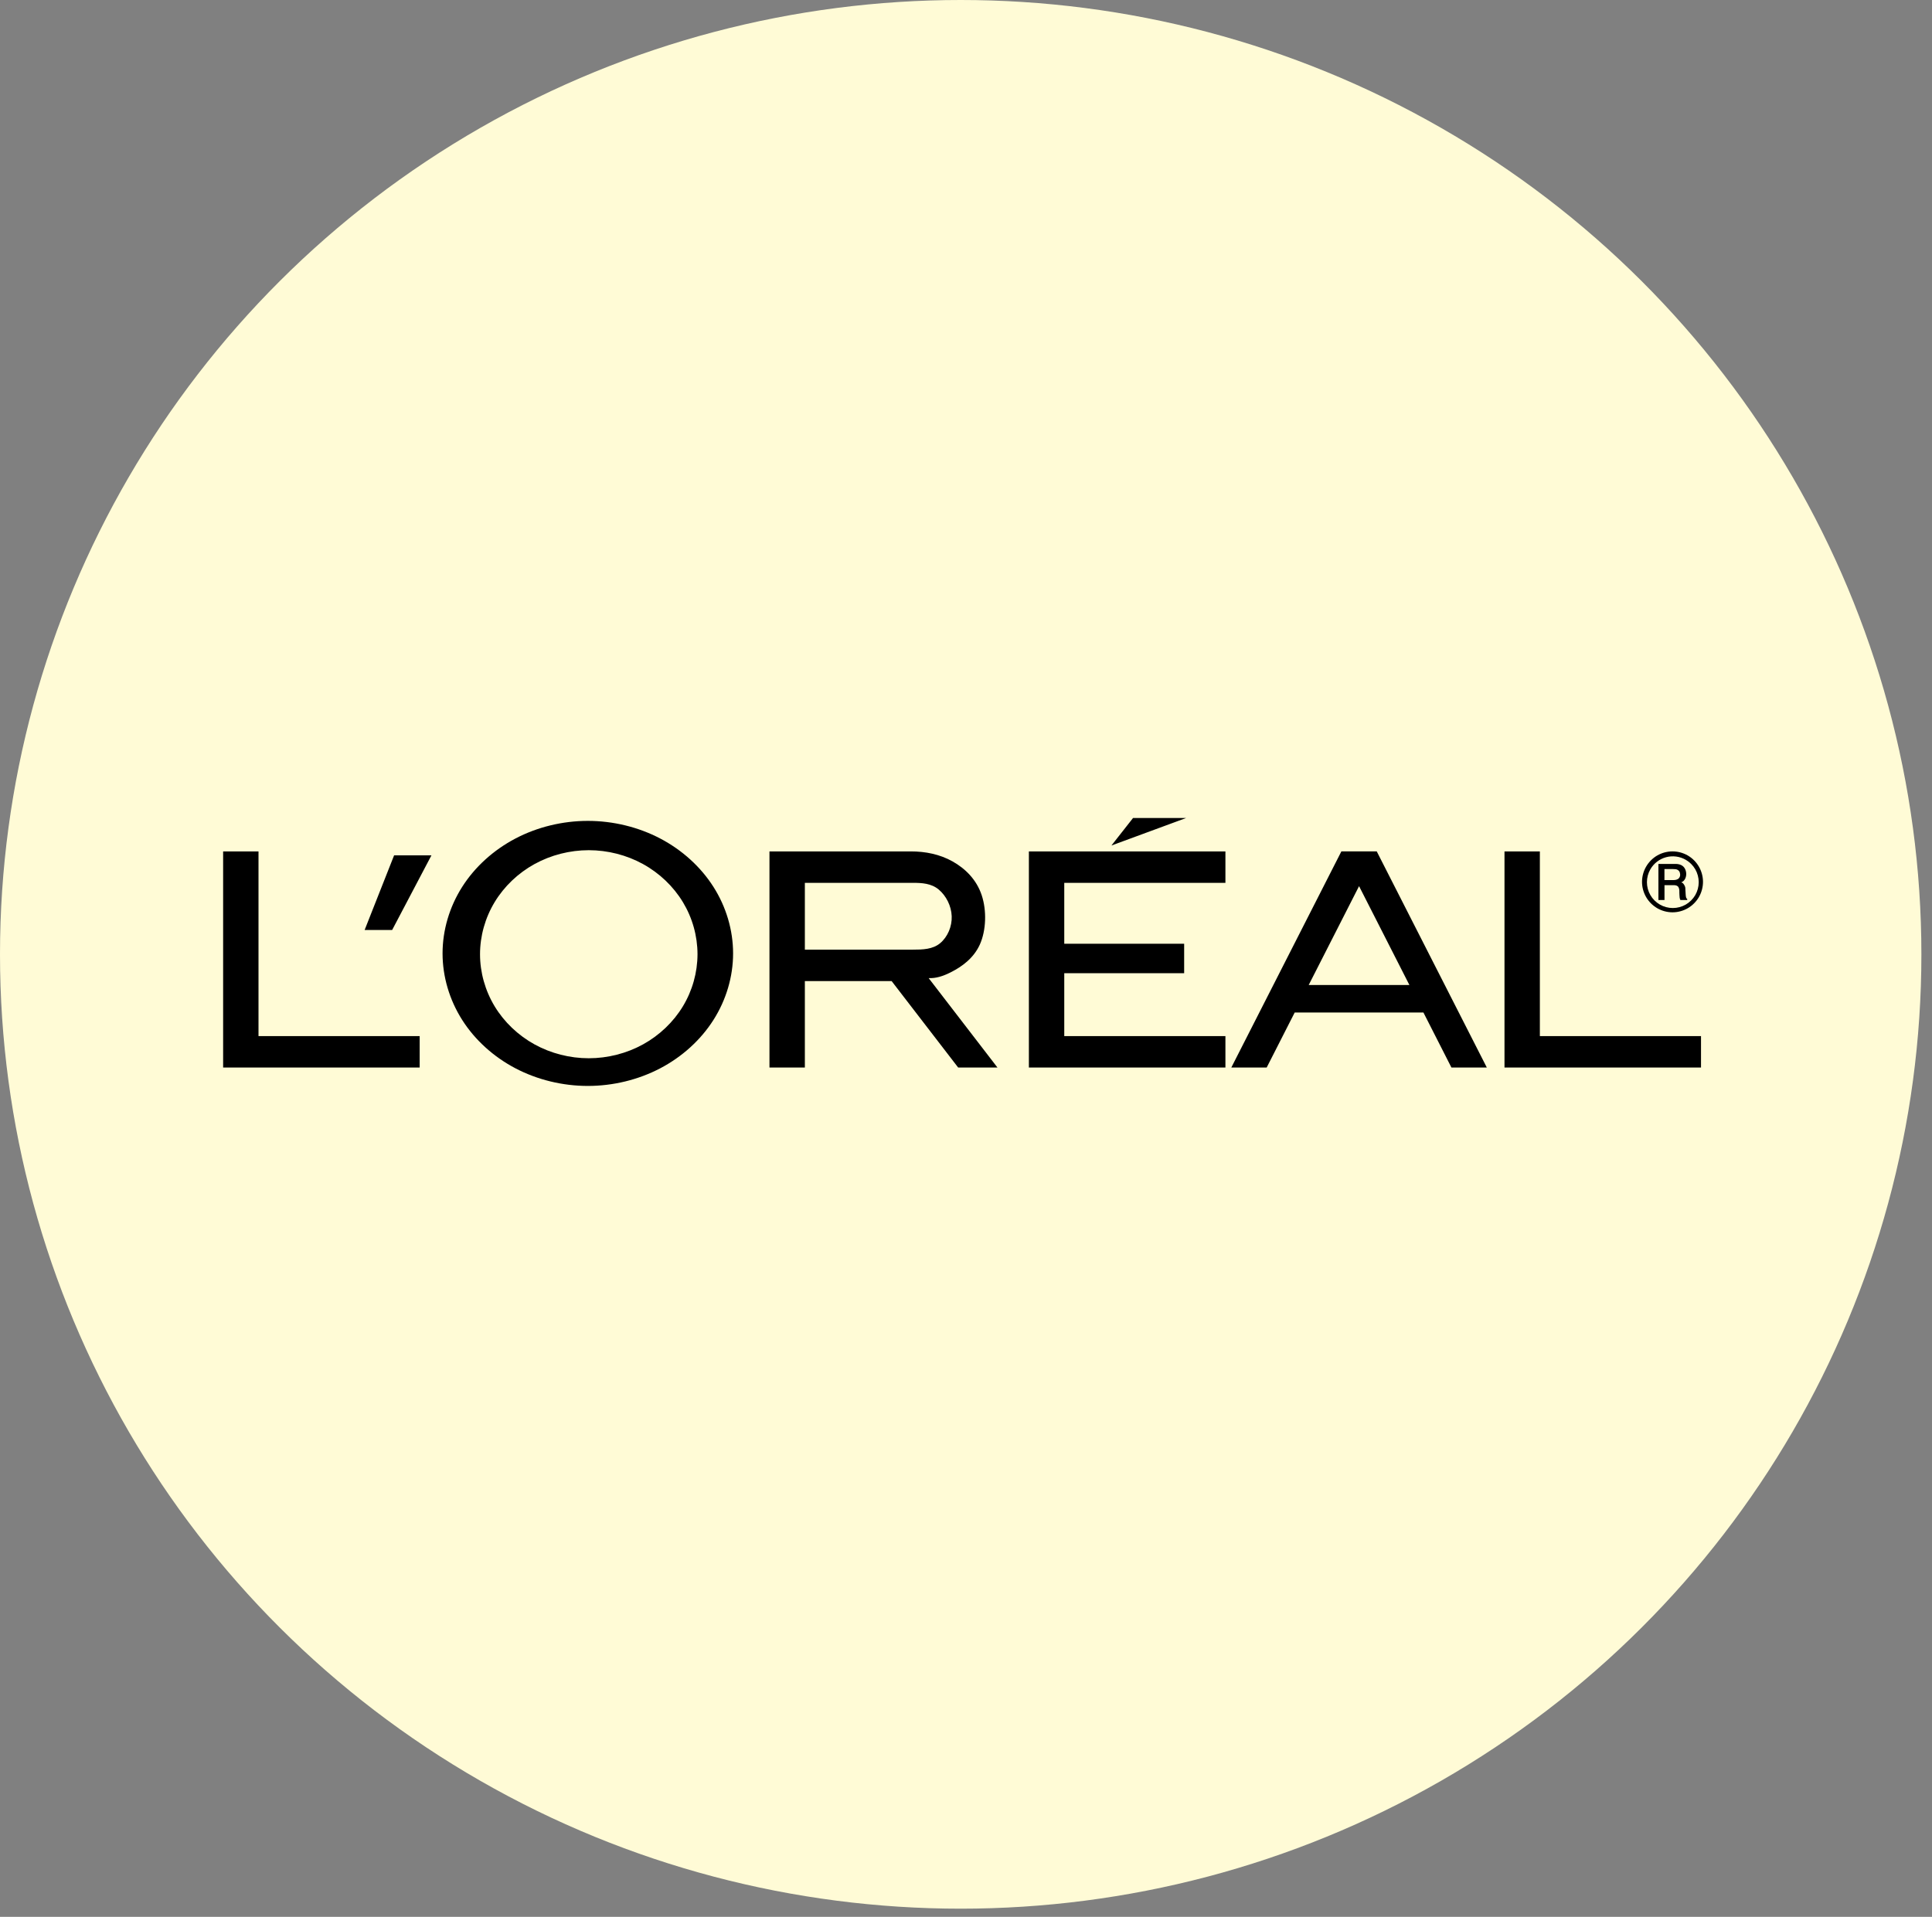
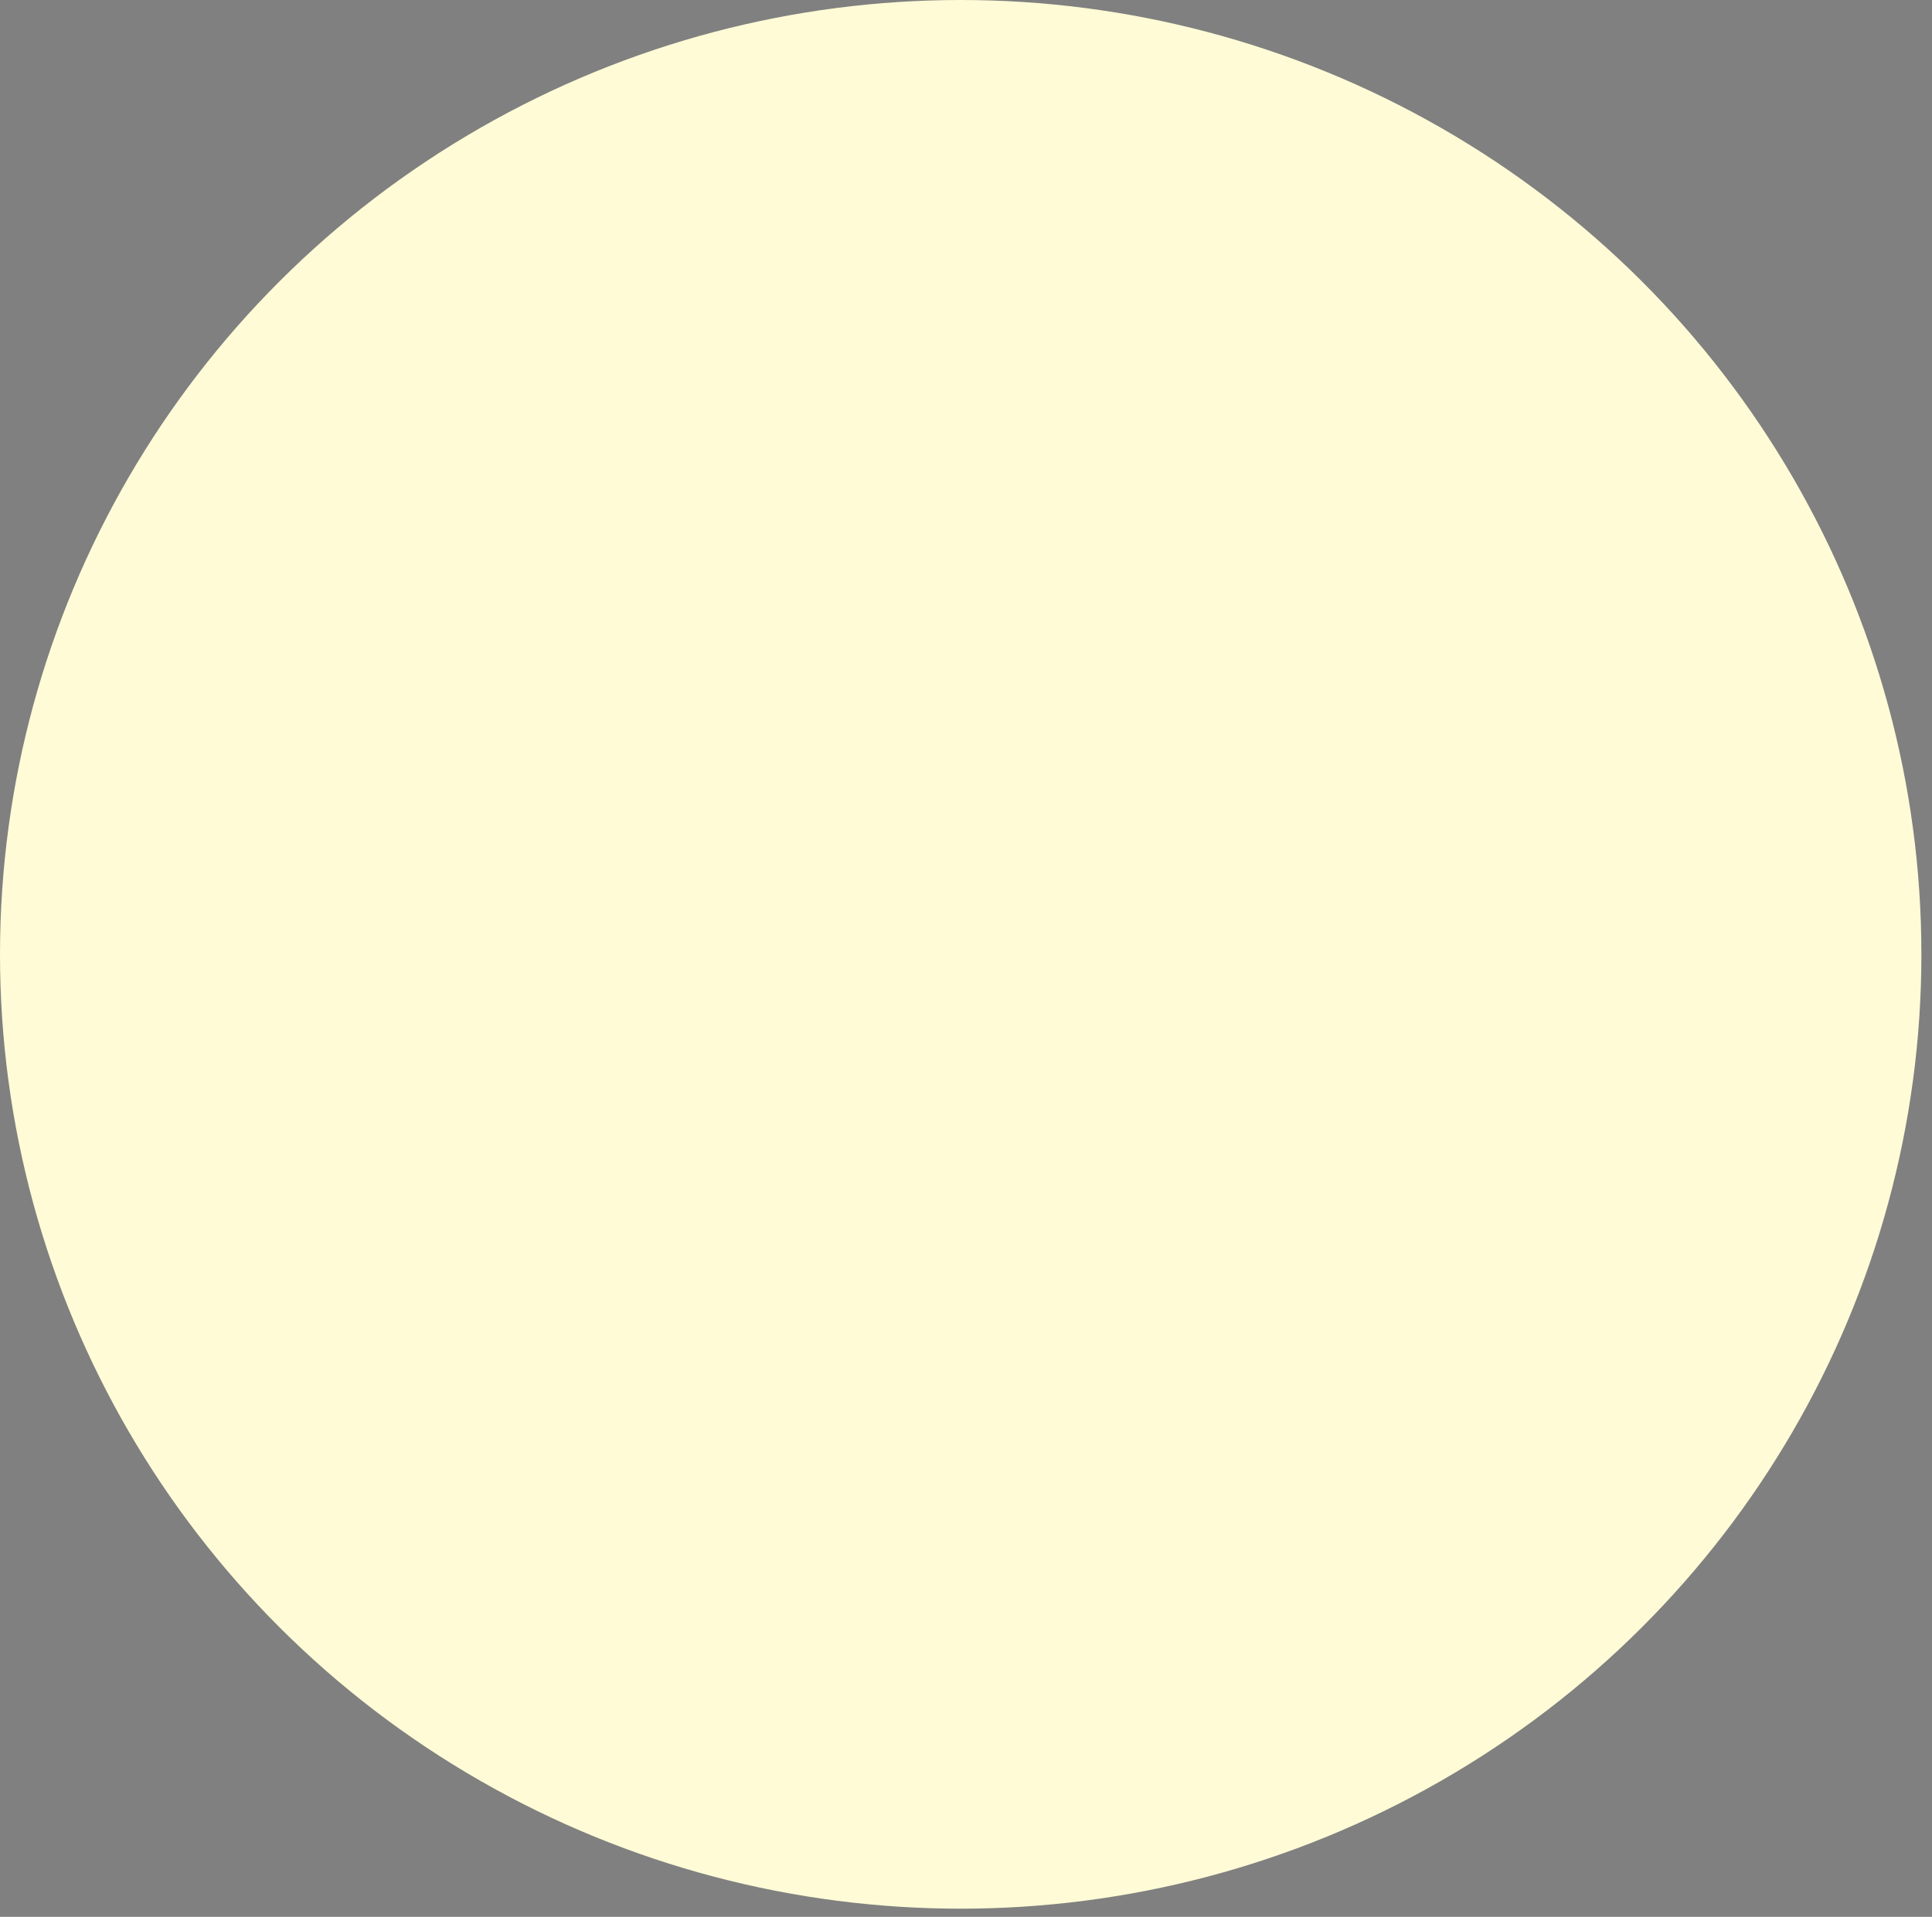
<svg xmlns="http://www.w3.org/2000/svg" width="130" height="129" viewBox="0 0 130 129" fill="none">
  <rect x="0" y="0" width="130" height="129" fill="#808080" stroke="none" />
  <ellipse cx="64.643" cy="64.226" rx="64.643" ry="64.226" fill="#FFFBD6" />
-   <path fill-rule="evenodd" clip-rule="evenodd" d="M28.238 69.727V71.842H15.014V57.299H17.394V69.727H28.238ZM26.387 62.587L29.031 57.563H26.519L24.535 62.587H26.387ZM48.007 59.686C47.15 58.337 45.898 57.203 44.423 56.43C42.948 55.657 41.251 55.245 39.554 55.245C37.857 55.245 36.159 55.657 34.685 56.43C33.21 57.203 31.957 58.337 31.099 59.686C30.242 61.035 29.779 62.599 29.779 64.163C29.779 65.727 30.242 67.291 31.099 68.64C31.957 69.99 33.209 71.124 34.685 71.897C36.16 72.67 37.857 73.082 39.554 73.082C41.251 73.082 42.948 72.67 44.423 71.897C45.898 71.124 47.15 69.99 48.007 68.64C48.865 67.291 49.328 65.727 49.328 64.163C49.328 62.6 48.865 61.035 48.007 59.686ZM45.95 67.725C45.31 68.783 44.374 69.675 43.269 70.285C42.164 70.894 40.891 71.219 39.617 71.219C38.343 71.219 37.07 70.894 35.965 70.285C34.861 69.675 33.925 68.783 33.284 67.725C32.644 66.666 32.3 65.442 32.3 64.218C32.3 62.993 32.644 61.769 33.284 60.711C33.925 59.653 34.86 58.76 35.965 58.151C37.07 57.542 38.344 57.217 39.617 57.217C40.89 57.217 42.164 57.542 43.269 58.151C44.374 58.76 45.309 59.652 45.95 60.711C46.59 61.769 46.931 62.981 46.934 64.218C46.93 65.454 46.59 66.667 45.95 67.725ZM65.929 63.571C65.498 64.518 64.684 65.066 64.047 65.397C63.41 65.728 62.95 65.843 62.488 65.827L67.116 71.842H64.472L59.995 66.025H54.157V71.842H51.776V57.299H61.297C62.26 57.299 63.236 57.489 64.097 57.973C64.958 58.457 65.703 59.193 66.053 60.235C66.403 61.276 66.358 62.623 65.929 63.571ZM63.266 63.471C63.767 63.047 64.064 62.351 64.038 61.66C64.013 60.968 63.664 60.284 63.166 59.866C62.668 59.449 62.032 59.414 61.43 59.414H54.157V63.91H61.43C62.073 63.91 62.765 63.895 63.266 63.471ZM79.679 63.513V65.496H71.612V69.727H82.456V71.842H69.231V57.299H82.456V59.414H71.612V63.513H79.679ZM79.811 55.051H76.24L74.786 56.902L79.811 55.051ZM87.118 68.14L85.233 71.842H82.853L90.258 57.298H92.638L100.044 71.842H97.663L95.779 68.14H87.118ZM91.448 59.636L88.06 66.289H94.835L91.448 59.636ZM114.457 69.727V71.842H101.234V57.299H103.614V69.727H114.457ZM113.427 60.217L113.406 59.87C113.403 59.806 113.408 59.743 113.382 59.67C113.356 59.596 113.316 59.527 113.265 59.467C113.228 59.422 113.176 59.392 113.118 59.384C113.221 59.349 113.308 59.278 113.364 59.184C113.426 59.085 113.464 58.953 113.463 58.812C113.461 58.671 113.418 58.52 113.343 58.408C113.181 58.17 112.895 58.13 112.645 58.142H111.591V60.571H112V59.573H112.611C112.678 59.573 112.789 59.564 112.9 59.651C113.048 59.825 112.982 60.054 113.008 60.248C113.01 60.364 113.021 60.474 113.069 60.571H113.529V60.496C113.445 60.462 113.438 60.34 113.427 60.217ZM112.922 59.147C112.795 59.228 112.664 59.228 112.574 59.227H111.997V58.487C112.249 58.49 112.502 58.476 112.752 58.497C112.809 58.503 112.864 58.524 112.911 58.557C112.958 58.591 112.996 58.636 113.021 58.688C113.074 58.849 113.076 59.021 112.922 59.147Z" fill="black" />
-   <path fill-rule="evenodd" clip-rule="evenodd" d="M114.315 58.323C114.136 58.013 113.874 57.751 113.565 57.572C113.255 57.394 112.897 57.298 112.54 57.298C112.182 57.298 111.824 57.394 111.514 57.572C111.205 57.751 110.943 58.013 110.764 58.323C110.585 58.633 110.488 58.99 110.488 59.348C110.488 59.706 110.585 60.063 110.764 60.373C110.943 60.682 111.205 60.944 111.514 61.123C111.824 61.302 112.182 61.398 112.54 61.398C112.897 61.398 113.255 61.302 113.565 61.123C113.874 60.944 114.136 60.682 114.315 60.373C114.494 60.063 114.591 59.706 114.591 59.348C114.591 58.99 114.494 58.633 114.315 58.323ZM114.07 60.24C113.916 60.504 113.696 60.723 113.432 60.876C113.166 61.029 112.866 61.109 112.56 61.109C112.255 61.109 111.954 61.029 111.689 60.876C111.425 60.723 111.204 60.504 111.051 60.24C110.898 59.975 110.818 59.675 110.818 59.37C110.818 59.065 110.898 58.765 111.051 58.5C111.282 58.1 111.663 57.808 112.109 57.689C112.556 57.57 113.031 57.633 113.432 57.864C113.695 58.015 113.917 58.237 114.07 58.5C114.222 58.765 114.302 59.065 114.303 59.37C114.303 59.673 114.222 59.977 114.07 60.24Z" fill="black" />
</svg>